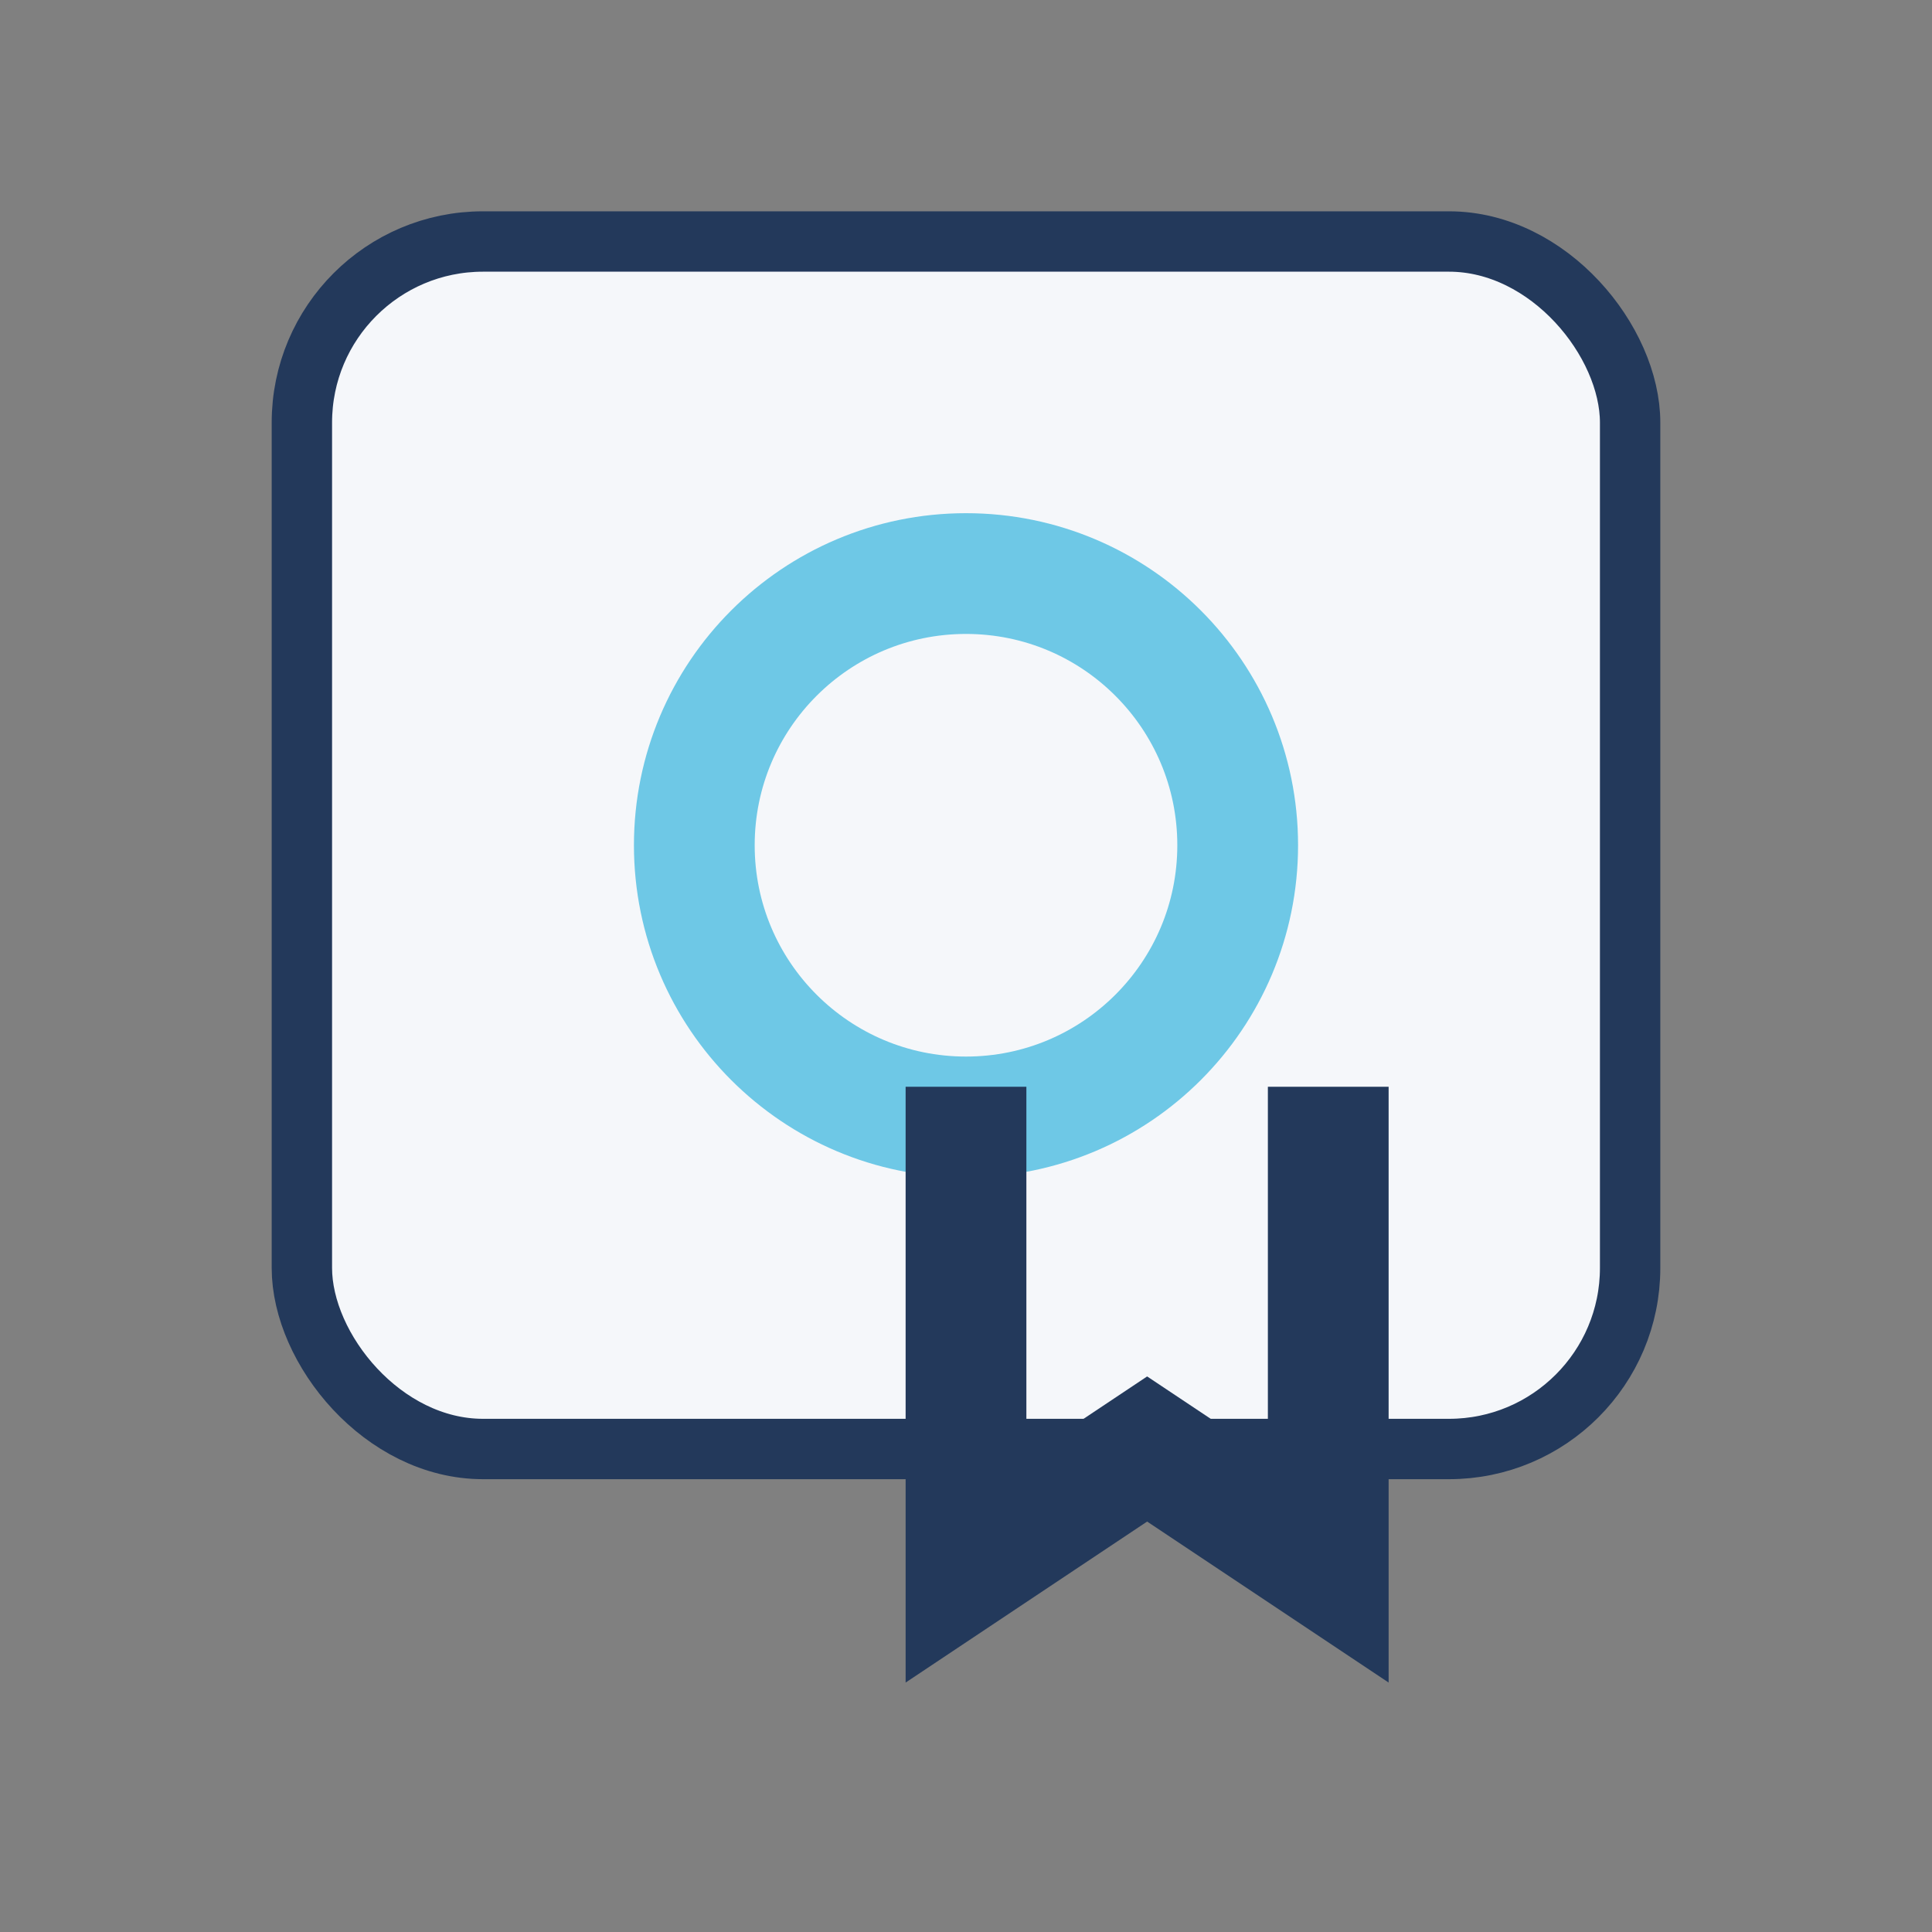
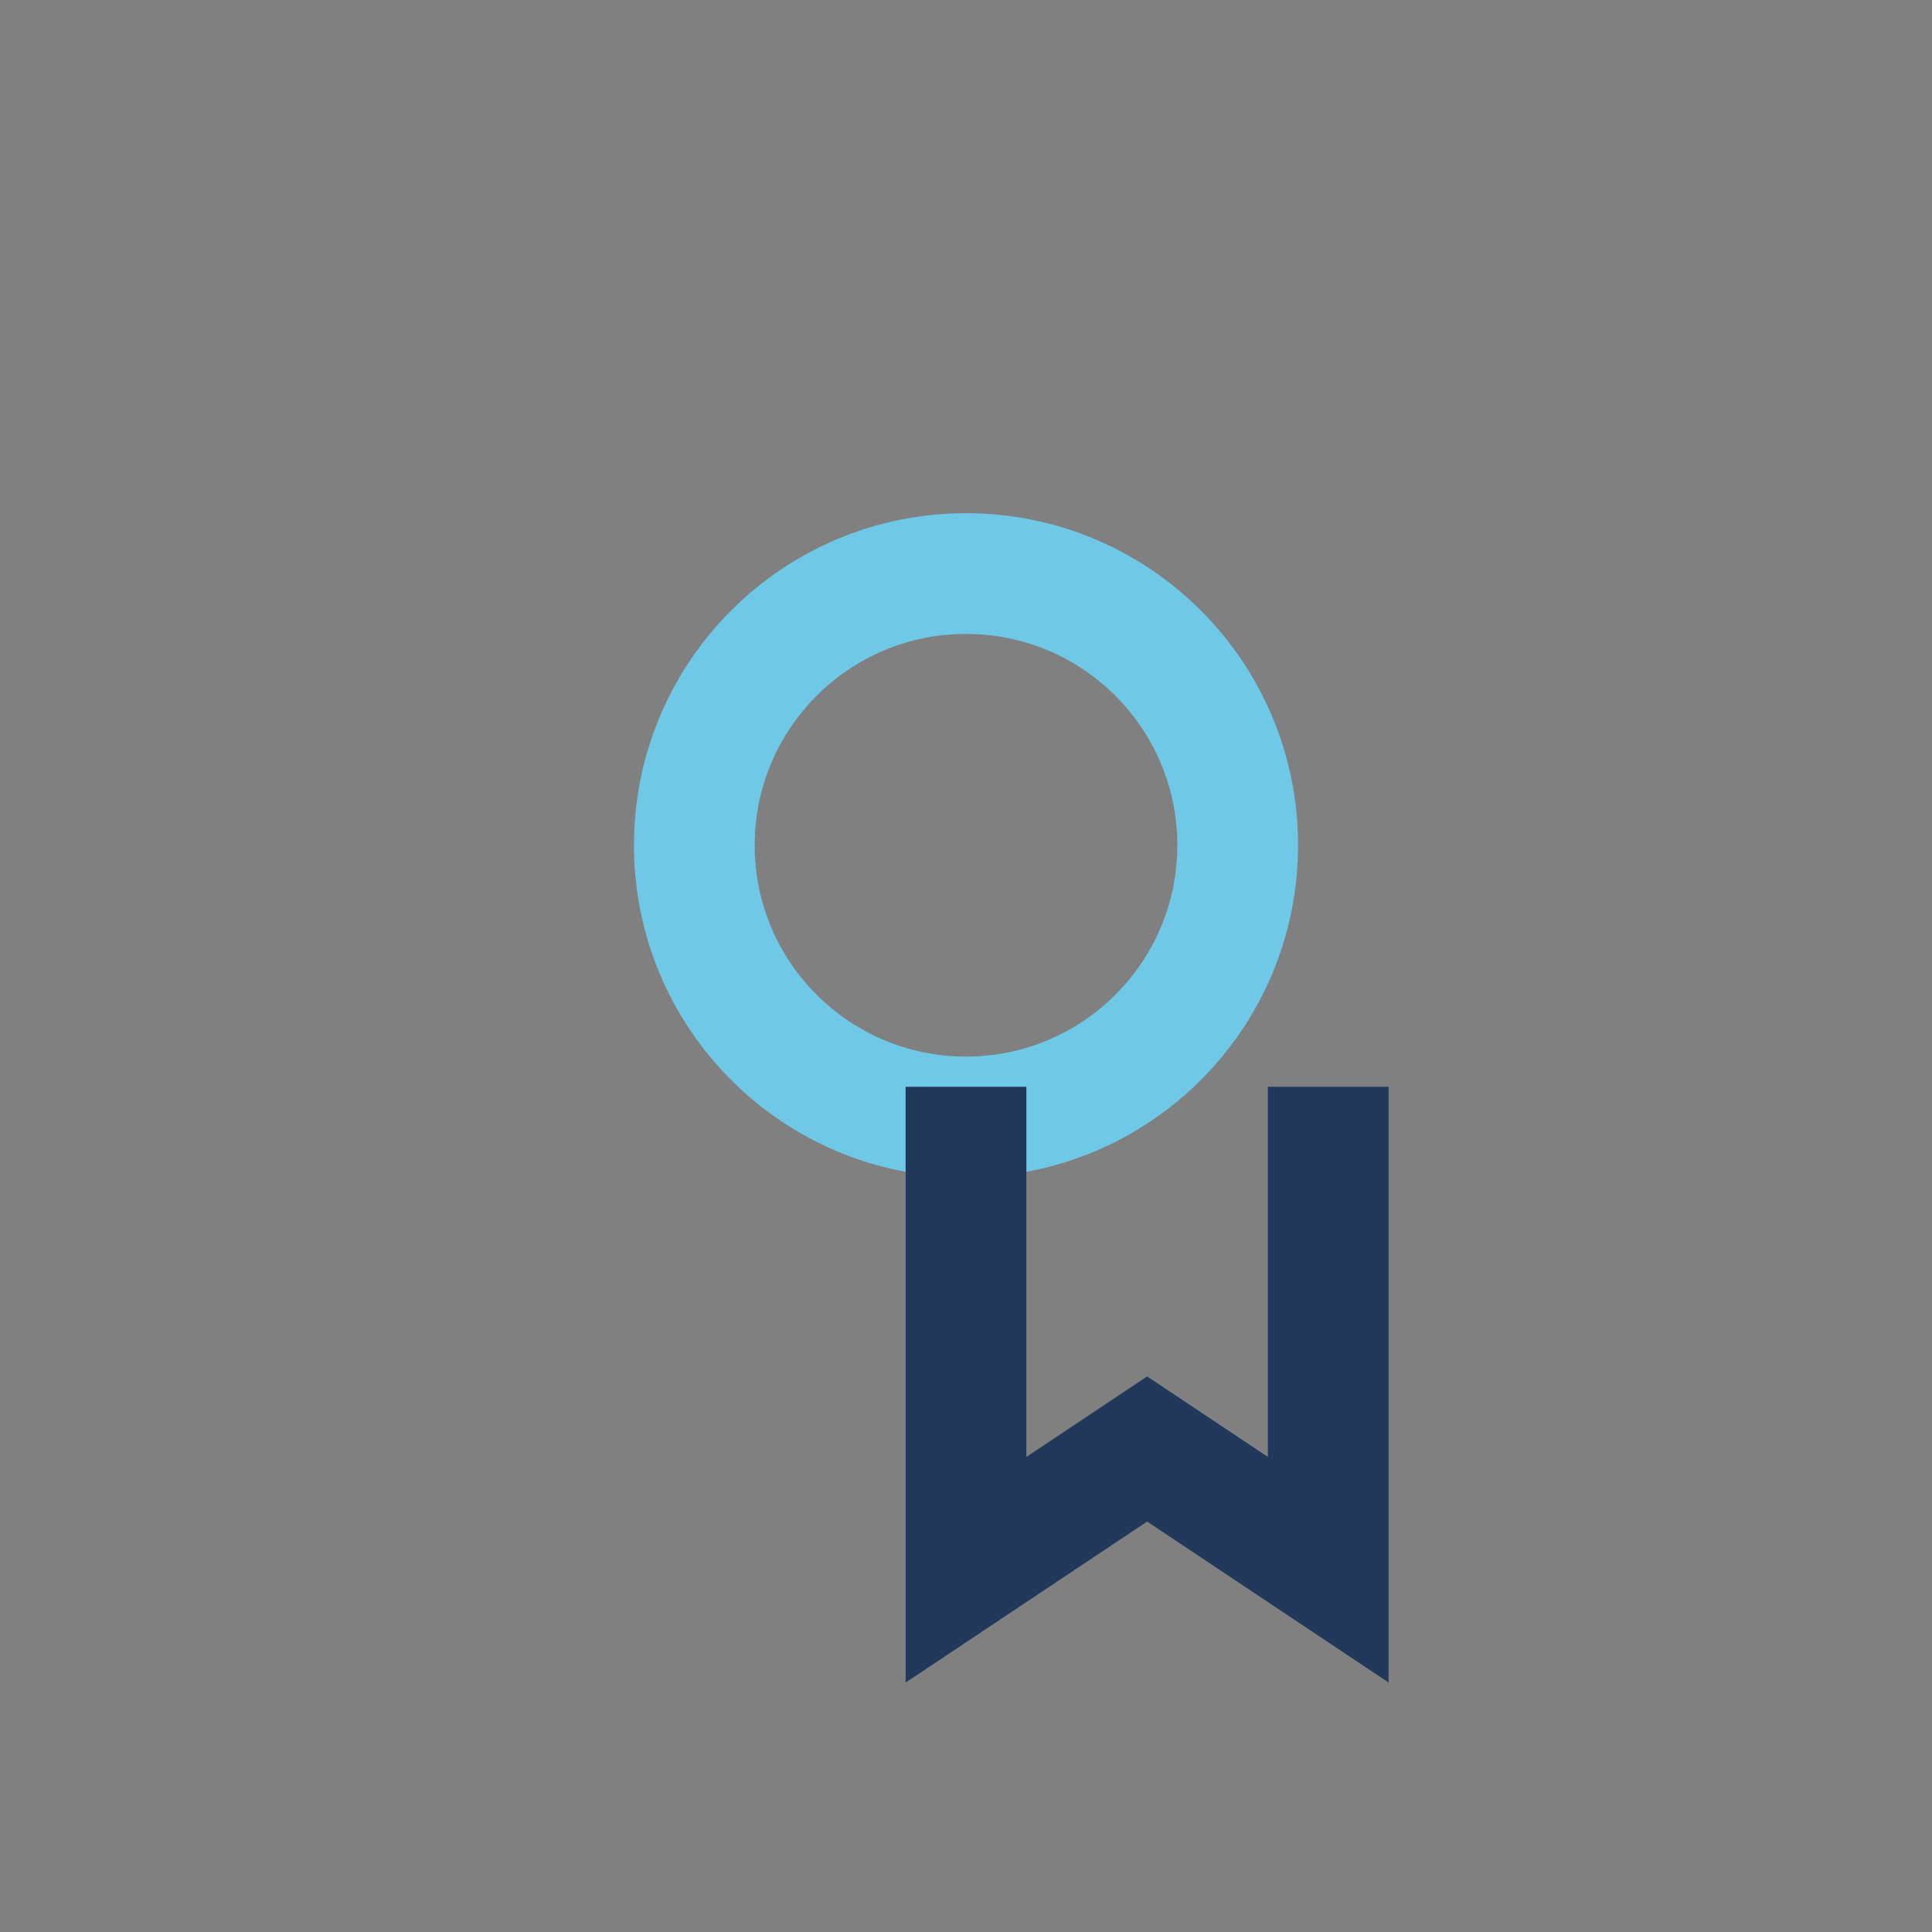
<svg xmlns="http://www.w3.org/2000/svg" viewBox="0 0 32 32" width="32" height="32">
  <rect x="0" y="0" width="32" height="32" fill="#808080" stroke="none" />
-   <rect x="5" y="4" width="22" height="20" rx="3" fill="#F5F7FA" stroke="#23395B" />
  <circle cx="16" cy="14" r="4.5" fill="none" stroke="#6EC8E6" stroke-width="2" />
  <path d="M16 18v8l3-2 3 2V18" stroke="#23395B" stroke-width="2" fill="none" />
</svg>